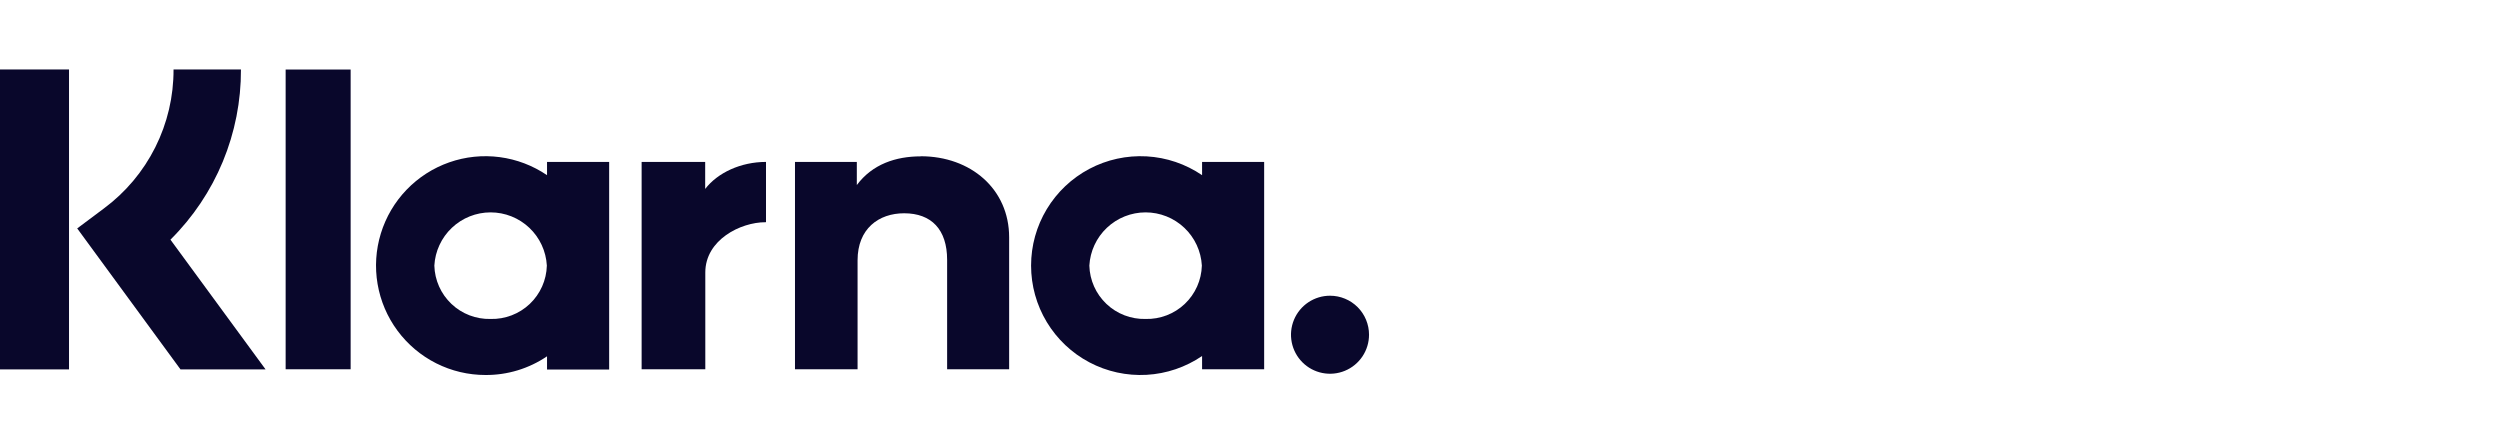
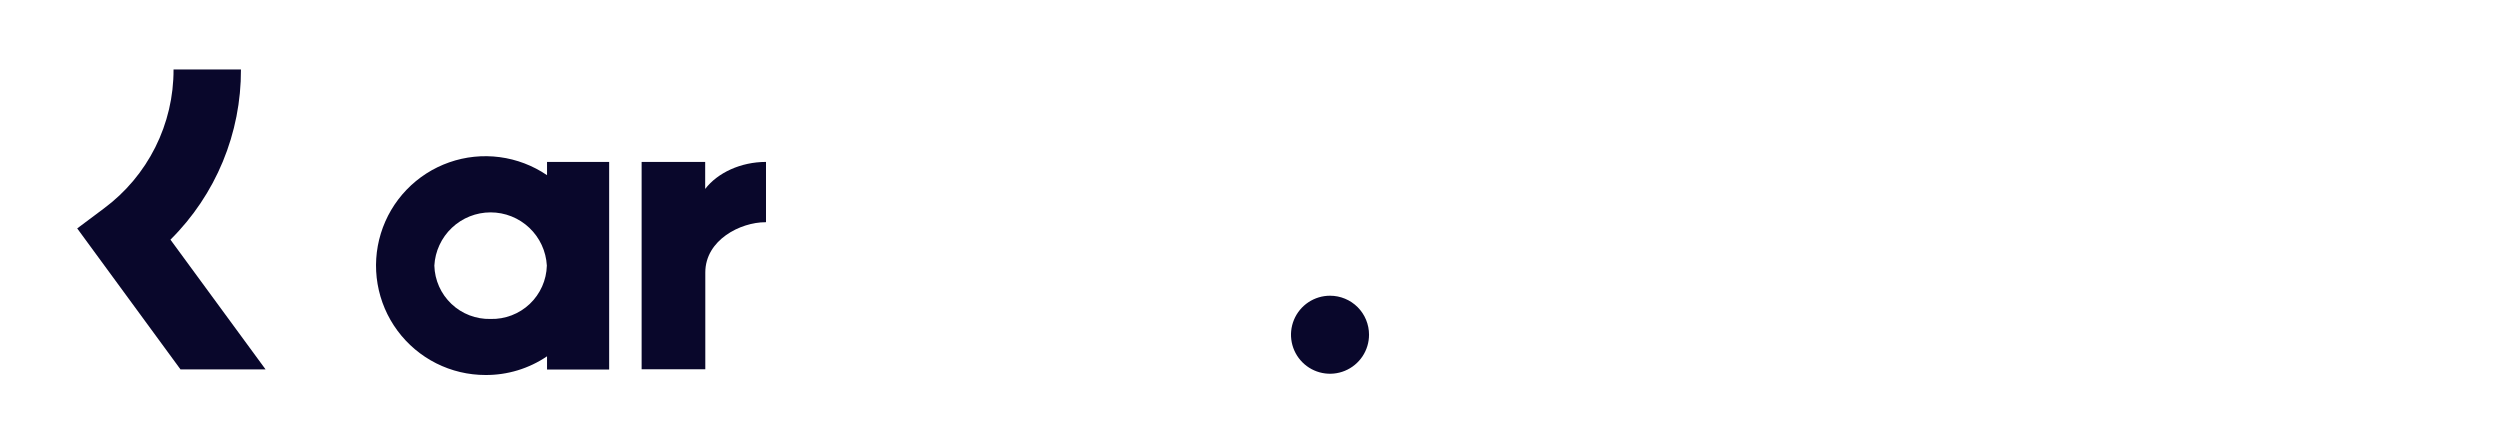
<svg xmlns="http://www.w3.org/2000/svg" width="180" height="32" viewBox="0 0 180 32" fill="none">
  <g clip-path="url(#clip0_211_736)">
    <path d="M17.348 5H12.495C12.503 6.945 12.053 8.864 11.182 10.603C10.311 12.342 9.043 13.851 7.48 15.009L5.559 16.446L12.995 26.595H19.12L12.272 17.256C13.889 15.652 15.17 13.742 16.042 11.638C16.913 9.534 17.357 7.277 17.348 5Z" fill="#09072B" />
-     <path d="M-0 26.595H4.969V5H-0V26.595Z" fill="#09072B" />
-     <path d="M20.566 26.587H25.246V5.004H20.566V26.587Z" fill="#09072B" />
-     <path d="M66.293 11.258C64.508 11.258 62.819 11.812 61.691 13.323V11.659H57.239V26.587H61.745V18.739C61.745 16.467 63.265 15.356 65.099 15.356C67.065 15.356 68.193 16.529 68.193 18.706V26.587H72.658V17.086C72.658 13.613 69.895 11.25 66.293 11.25V11.258Z" fill="#09072B" />
    <path d="M35.321 22.965C34.275 22.991 33.261 22.602 32.502 21.881C31.743 21.161 31.301 20.169 31.273 19.123C31.33 18.087 31.782 17.113 32.535 16.401C33.288 15.688 34.286 15.291 35.323 15.291C36.36 15.291 37.358 15.688 38.111 16.401C38.864 17.113 39.316 18.087 39.373 19.123C39.345 20.17 38.903 21.162 38.143 21.883C37.383 22.603 36.368 22.992 35.321 22.965ZM39.386 11.659V12.613C38.366 11.919 37.198 11.473 35.975 11.313C34.753 11.152 33.509 11.281 32.345 11.689C31.181 12.097 30.129 12.772 29.274 13.661C28.419 14.55 27.785 15.627 27.422 16.806C27.059 17.985 26.978 19.232 27.186 20.448C27.393 21.663 27.883 22.814 28.616 23.805C29.349 24.797 30.305 25.603 31.406 26.158C32.508 26.713 33.724 27.001 34.958 27C36.536 27.009 38.08 26.54 39.386 25.654V26.608H43.859V11.659H39.386Z" fill="#09072B" />
    <path d="M50.773 13.604V11.658H46.197V26.587H50.782V19.618C50.782 17.264 53.33 16 55.102 16H55.152V11.658C53.339 11.658 51.67 12.435 50.773 13.604Z" fill="#09072B" />
-     <path d="M82.481 22.965C81.435 22.991 80.421 22.602 79.662 21.881C78.903 21.161 78.461 20.169 78.433 19.123C78.491 18.087 78.942 17.113 79.695 16.401C80.449 15.688 81.446 15.291 82.483 15.291C83.52 15.291 84.518 15.688 85.271 16.401C86.025 17.113 86.476 18.087 86.534 19.123C86.505 20.17 86.063 21.162 85.303 21.883C84.543 22.603 83.528 22.992 82.481 22.965ZM86.55 11.659V12.613C85.366 11.806 83.985 11.338 82.555 11.258C81.124 11.178 79.699 11.49 78.433 12.159C77.167 12.829 76.107 13.831 75.368 15.058C74.628 16.285 74.238 17.69 74.238 19.123C74.238 20.555 74.628 21.961 75.368 23.188C76.107 24.415 77.167 25.417 78.433 26.087C79.699 26.756 81.124 27.068 82.555 26.988C83.985 26.908 85.366 26.439 86.55 25.633V26.587H91.019V11.659H86.55Z" fill="#09072B" />
    <path d="M95.765 21.292C95.209 21.291 94.666 21.455 94.203 21.763C93.741 22.071 93.38 22.51 93.167 23.023C92.954 23.536 92.897 24.101 93.005 24.646C93.113 25.191 93.38 25.692 93.773 26.085C94.166 26.479 94.666 26.747 95.211 26.855C95.756 26.964 96.321 26.909 96.835 26.696C97.348 26.484 97.787 26.124 98.096 25.662C98.405 25.2 98.57 24.657 98.57 24.101C98.57 23.732 98.498 23.367 98.357 23.026C98.217 22.685 98.01 22.376 97.75 22.115C97.489 21.854 97.18 21.647 96.839 21.506C96.499 21.365 96.134 21.292 95.765 21.292Z" fill="#09072B" />
  </g>
  <defs>
    <clipPath id="clip0_211_736">
      <rect width="98.571" height="22" fill="white" transform="translate(0 5)" />
    </clipPath>
  </defs>
</svg>